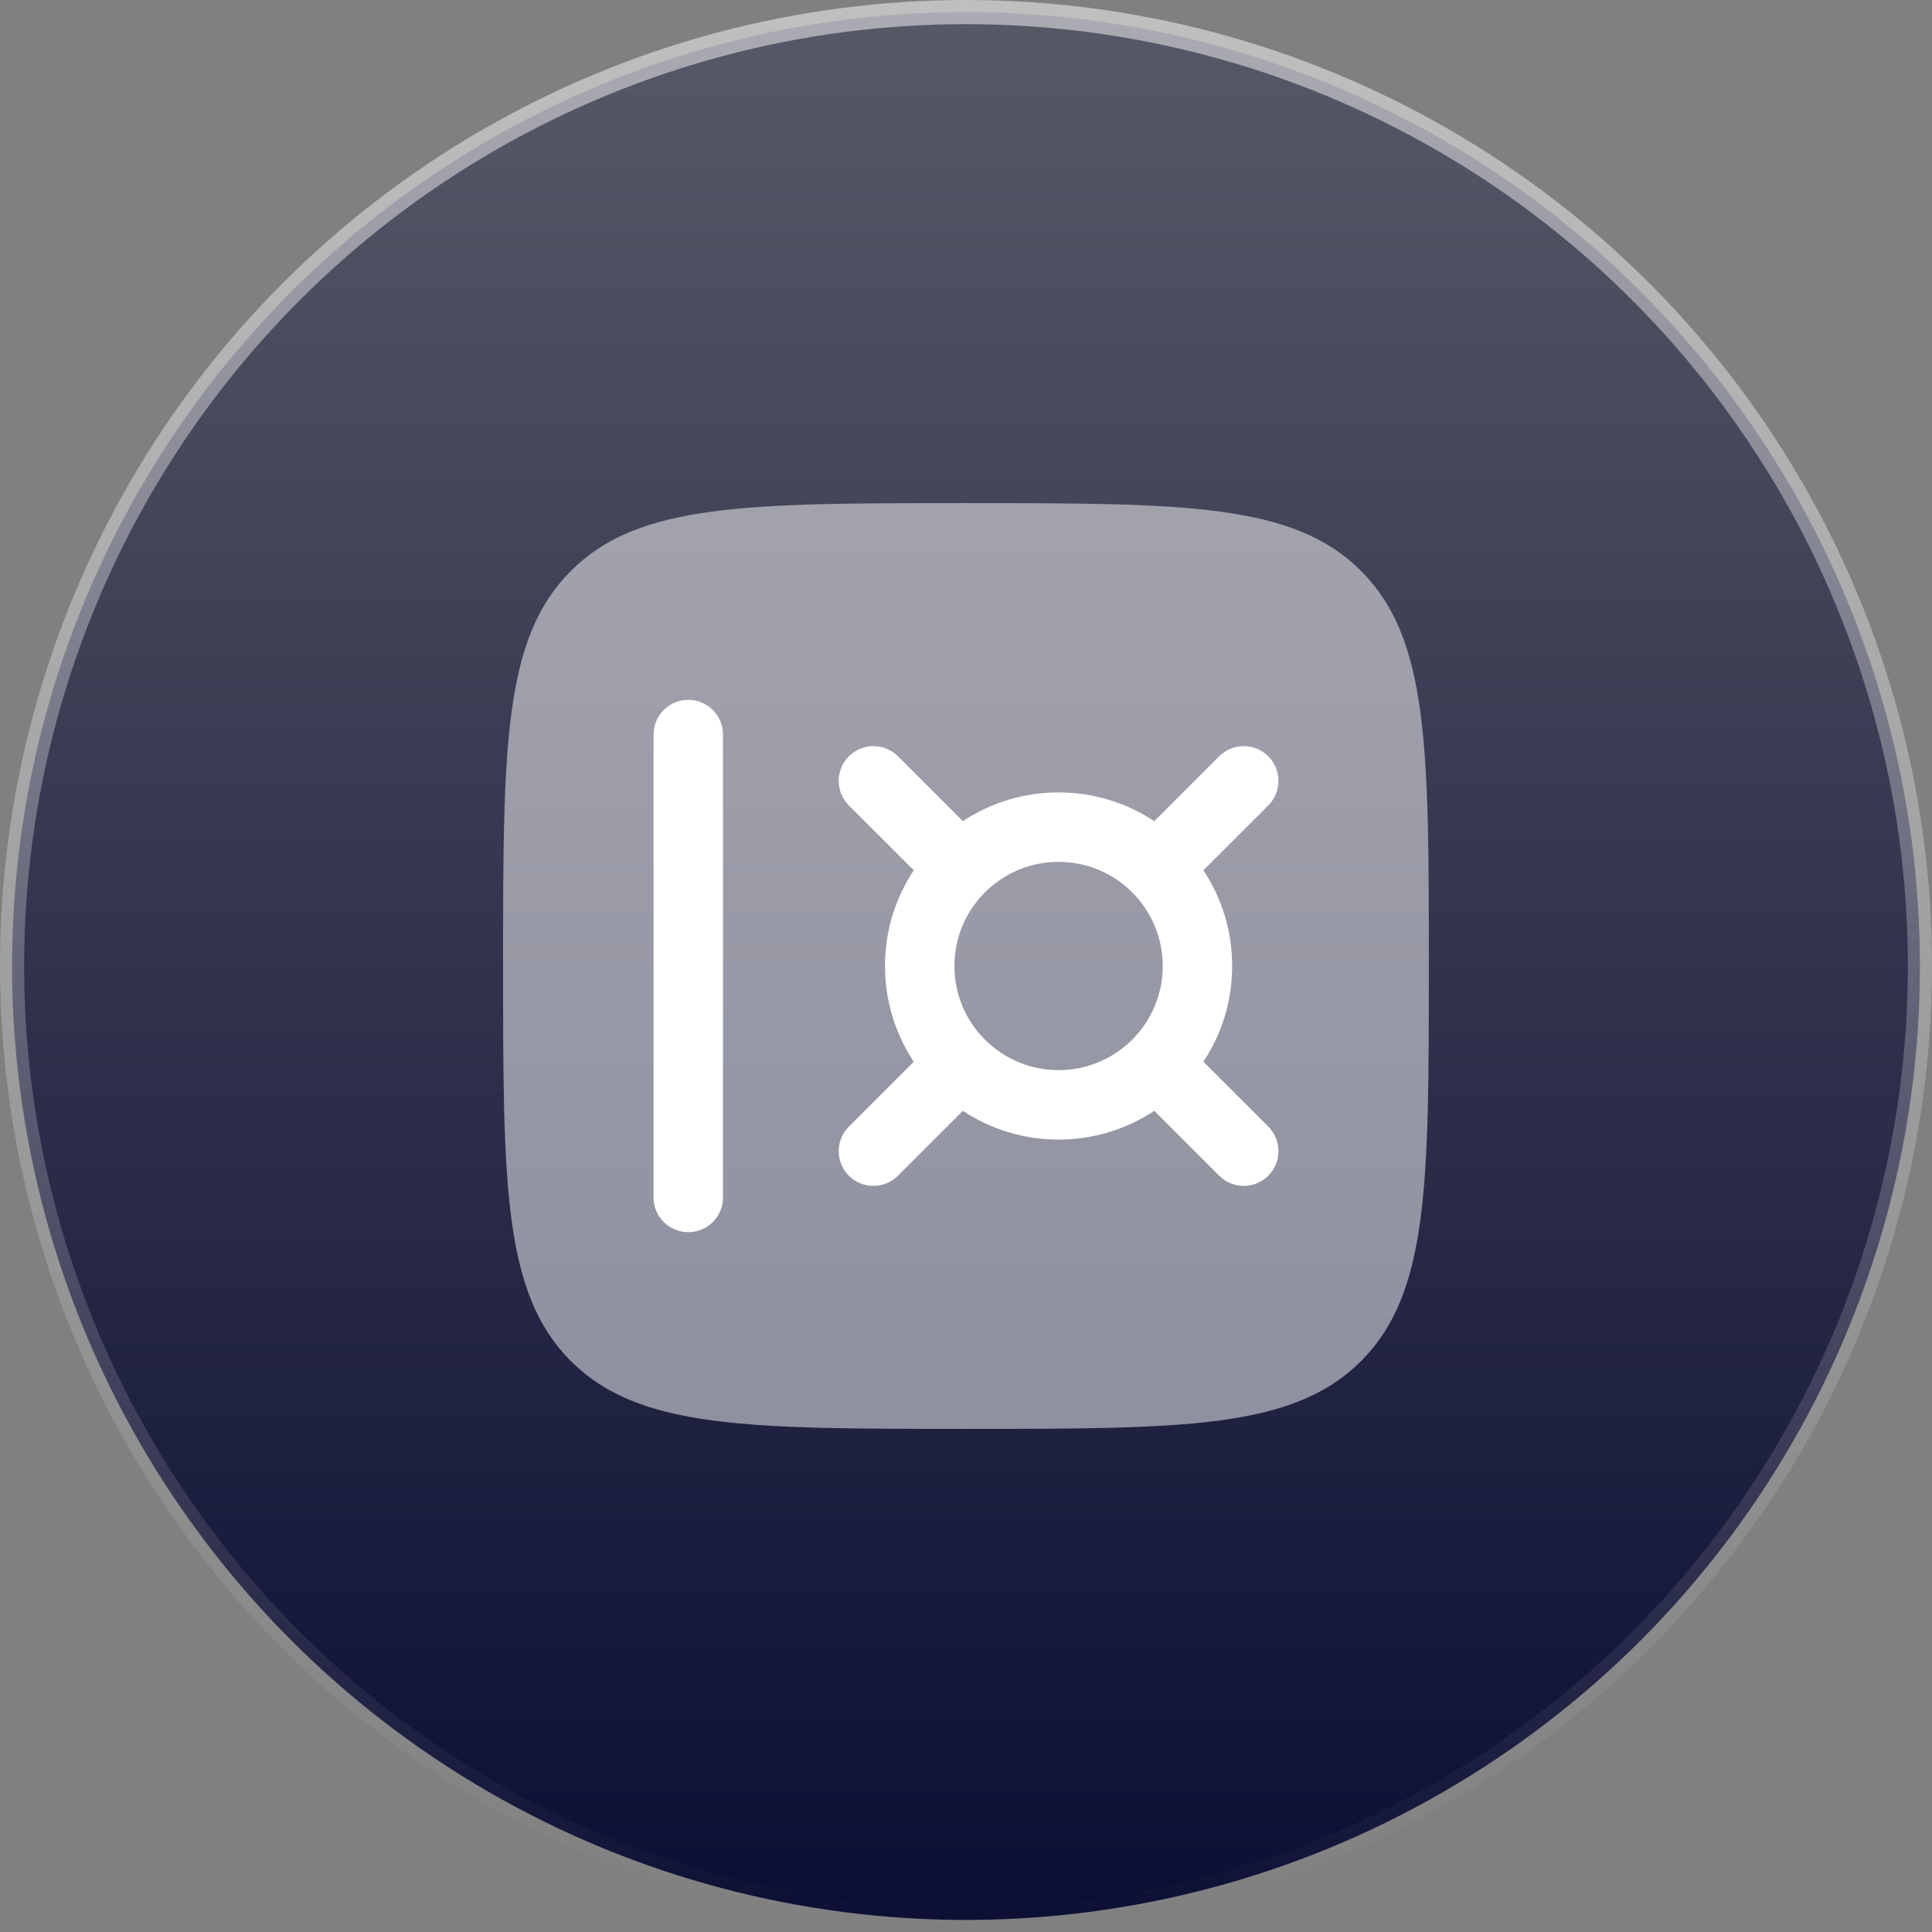
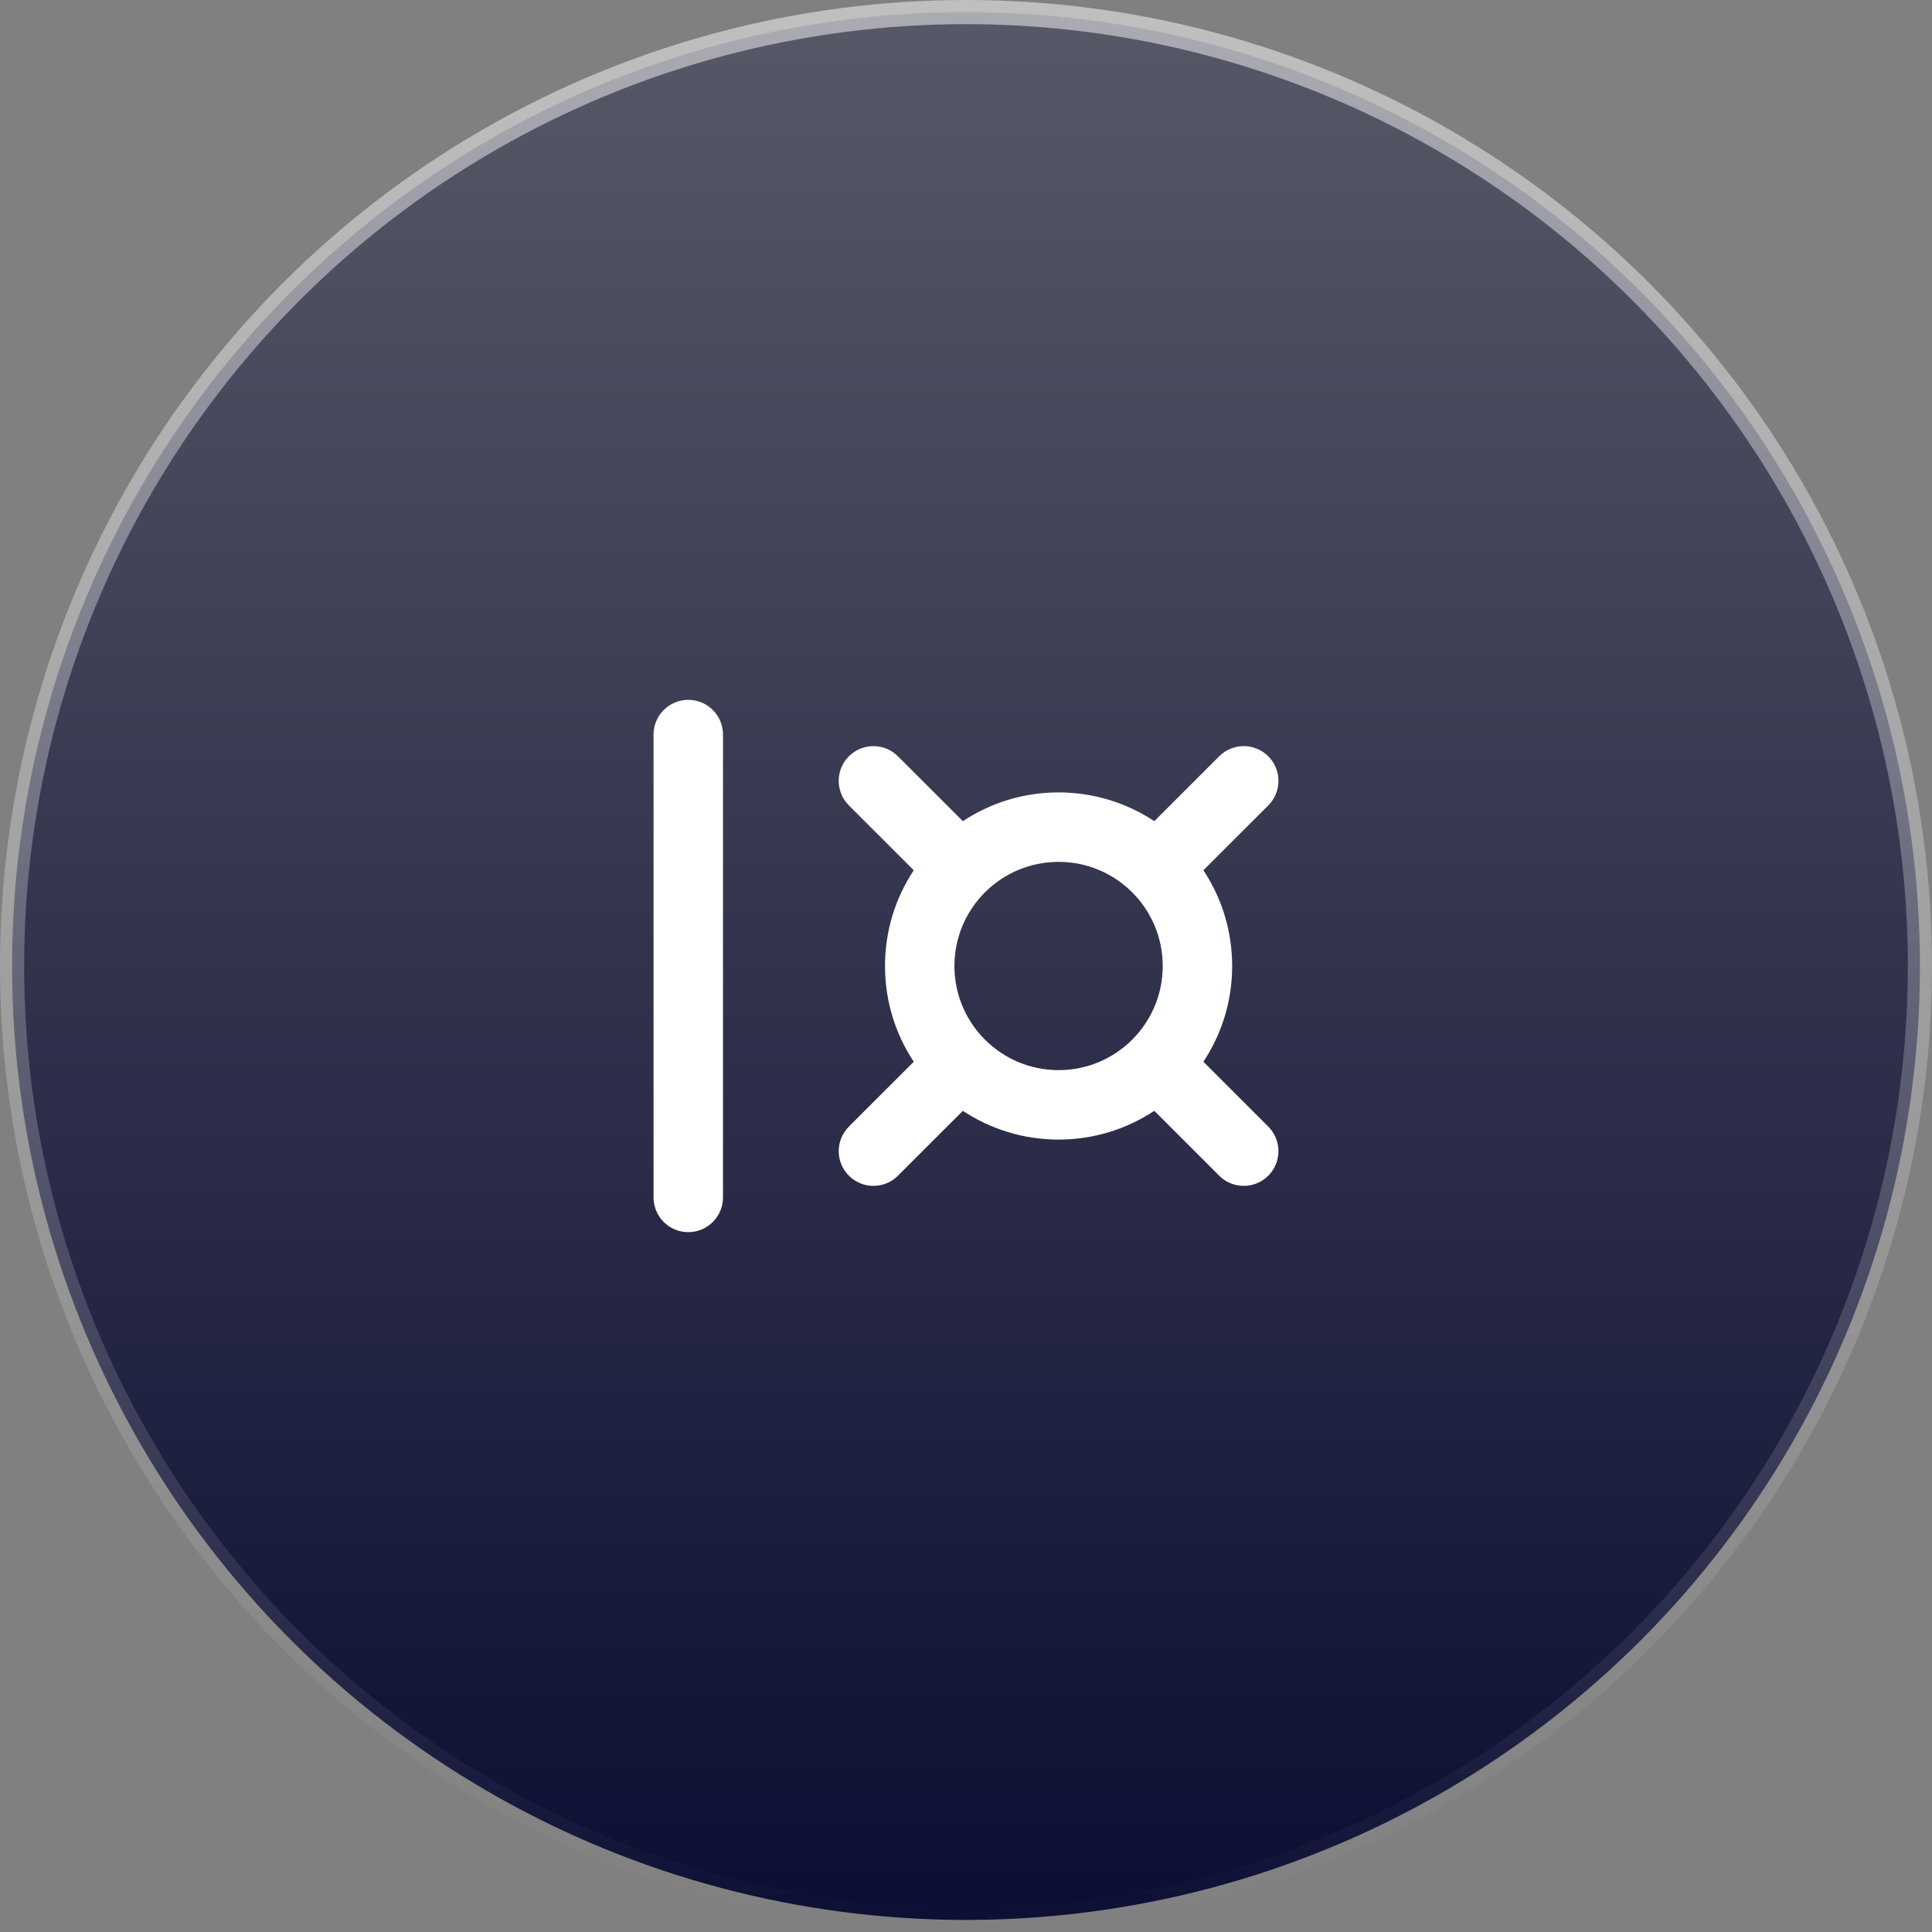
<svg xmlns="http://www.w3.org/2000/svg" width="80" height="80" viewBox="0 0 80 80" fill="none">
  <rect x="0" y="0" width="80" height="80" fill="#808080" stroke="none" />
  <circle cx="40" cy="40" r="39.5" fill="url(#paint0_linear_210_10769)" stroke="url(#paint1_linear_210_10769)" />
-   <path opacity="0.5" d="M23.639 23.64C20.832 26.447 20.832 30.965 20.832 40C20.832 49.035 20.832 53.553 23.639 56.36C26.446 59.167 30.963 59.167 39.999 59.167C49.034 59.167 53.552 59.167 56.358 56.36C59.165 53.553 59.165 49.035 59.165 40C59.165 30.965 59.165 26.447 56.358 23.64C53.552 20.833 49.034 20.833 39.999 20.833C30.963 20.833 26.446 20.833 23.639 23.64Z" fill="white" />
  <path d="M29.938 30.417C29.938 29.623 29.294 28.979 28.5 28.979C27.706 28.979 27.062 29.623 27.062 30.417L27.062 49.583C27.062 50.377 27.706 51.021 28.5 51.021C29.294 51.021 29.938 50.377 29.938 49.583L29.938 30.417Z" fill="white" />
  <path fill-rule="evenodd" clip-rule="evenodd" d="M35.15 31.317C35.712 30.755 36.622 30.755 37.183 31.317L39.87 34.003C41.006 33.251 42.368 32.812 43.833 32.812C45.298 32.812 46.661 33.251 47.797 34.003L50.483 31.317C51.045 30.755 51.955 30.755 52.517 31.317C53.078 31.878 53.078 32.788 52.517 33.35L49.83 36.036C50.583 37.172 51.021 38.535 51.021 40C51.021 41.465 50.583 42.828 49.83 43.964L52.517 46.65C53.078 47.212 53.078 48.122 52.517 48.683C51.955 49.245 51.045 49.245 50.483 48.683L47.797 45.997C46.661 46.749 45.298 47.188 43.833 47.188C42.368 47.188 41.006 46.749 39.87 45.997L37.183 48.683C36.622 49.245 35.712 49.245 35.15 48.683C34.589 48.122 34.589 47.212 35.15 46.65L37.837 43.964C37.084 42.828 36.646 41.465 36.646 40C36.646 38.535 37.084 37.172 37.837 36.036L35.15 33.35C34.589 32.788 34.589 31.878 35.15 31.317ZM39.521 40C39.521 37.618 41.452 35.688 43.833 35.688C46.215 35.688 48.146 37.618 48.146 40C48.146 42.382 46.215 44.312 43.833 44.312C41.452 44.312 39.521 42.382 39.521 40Z" fill="white" />
  <defs>
    <linearGradient id="paint0_linear_210_10769" x1="40" y1="0" x2="40" y2="80" gradientUnits="userSpaceOnUse">
      <stop stop-color="#585967" />
      <stop offset="0.479" stop-color="#33354E" />
      <stop offset="1" stop-color="#0B0D33" />
    </linearGradient>
    <linearGradient id="paint1_linear_210_10769" x1="40" y1="0" x2="40" y2="80" gradientUnits="userSpaceOnUse">
      <stop stop-color="white" stop-opacity="0.5" />
      <stop offset="1" stop-color="white" stop-opacity="0" />
    </linearGradient>
  </defs>
</svg>